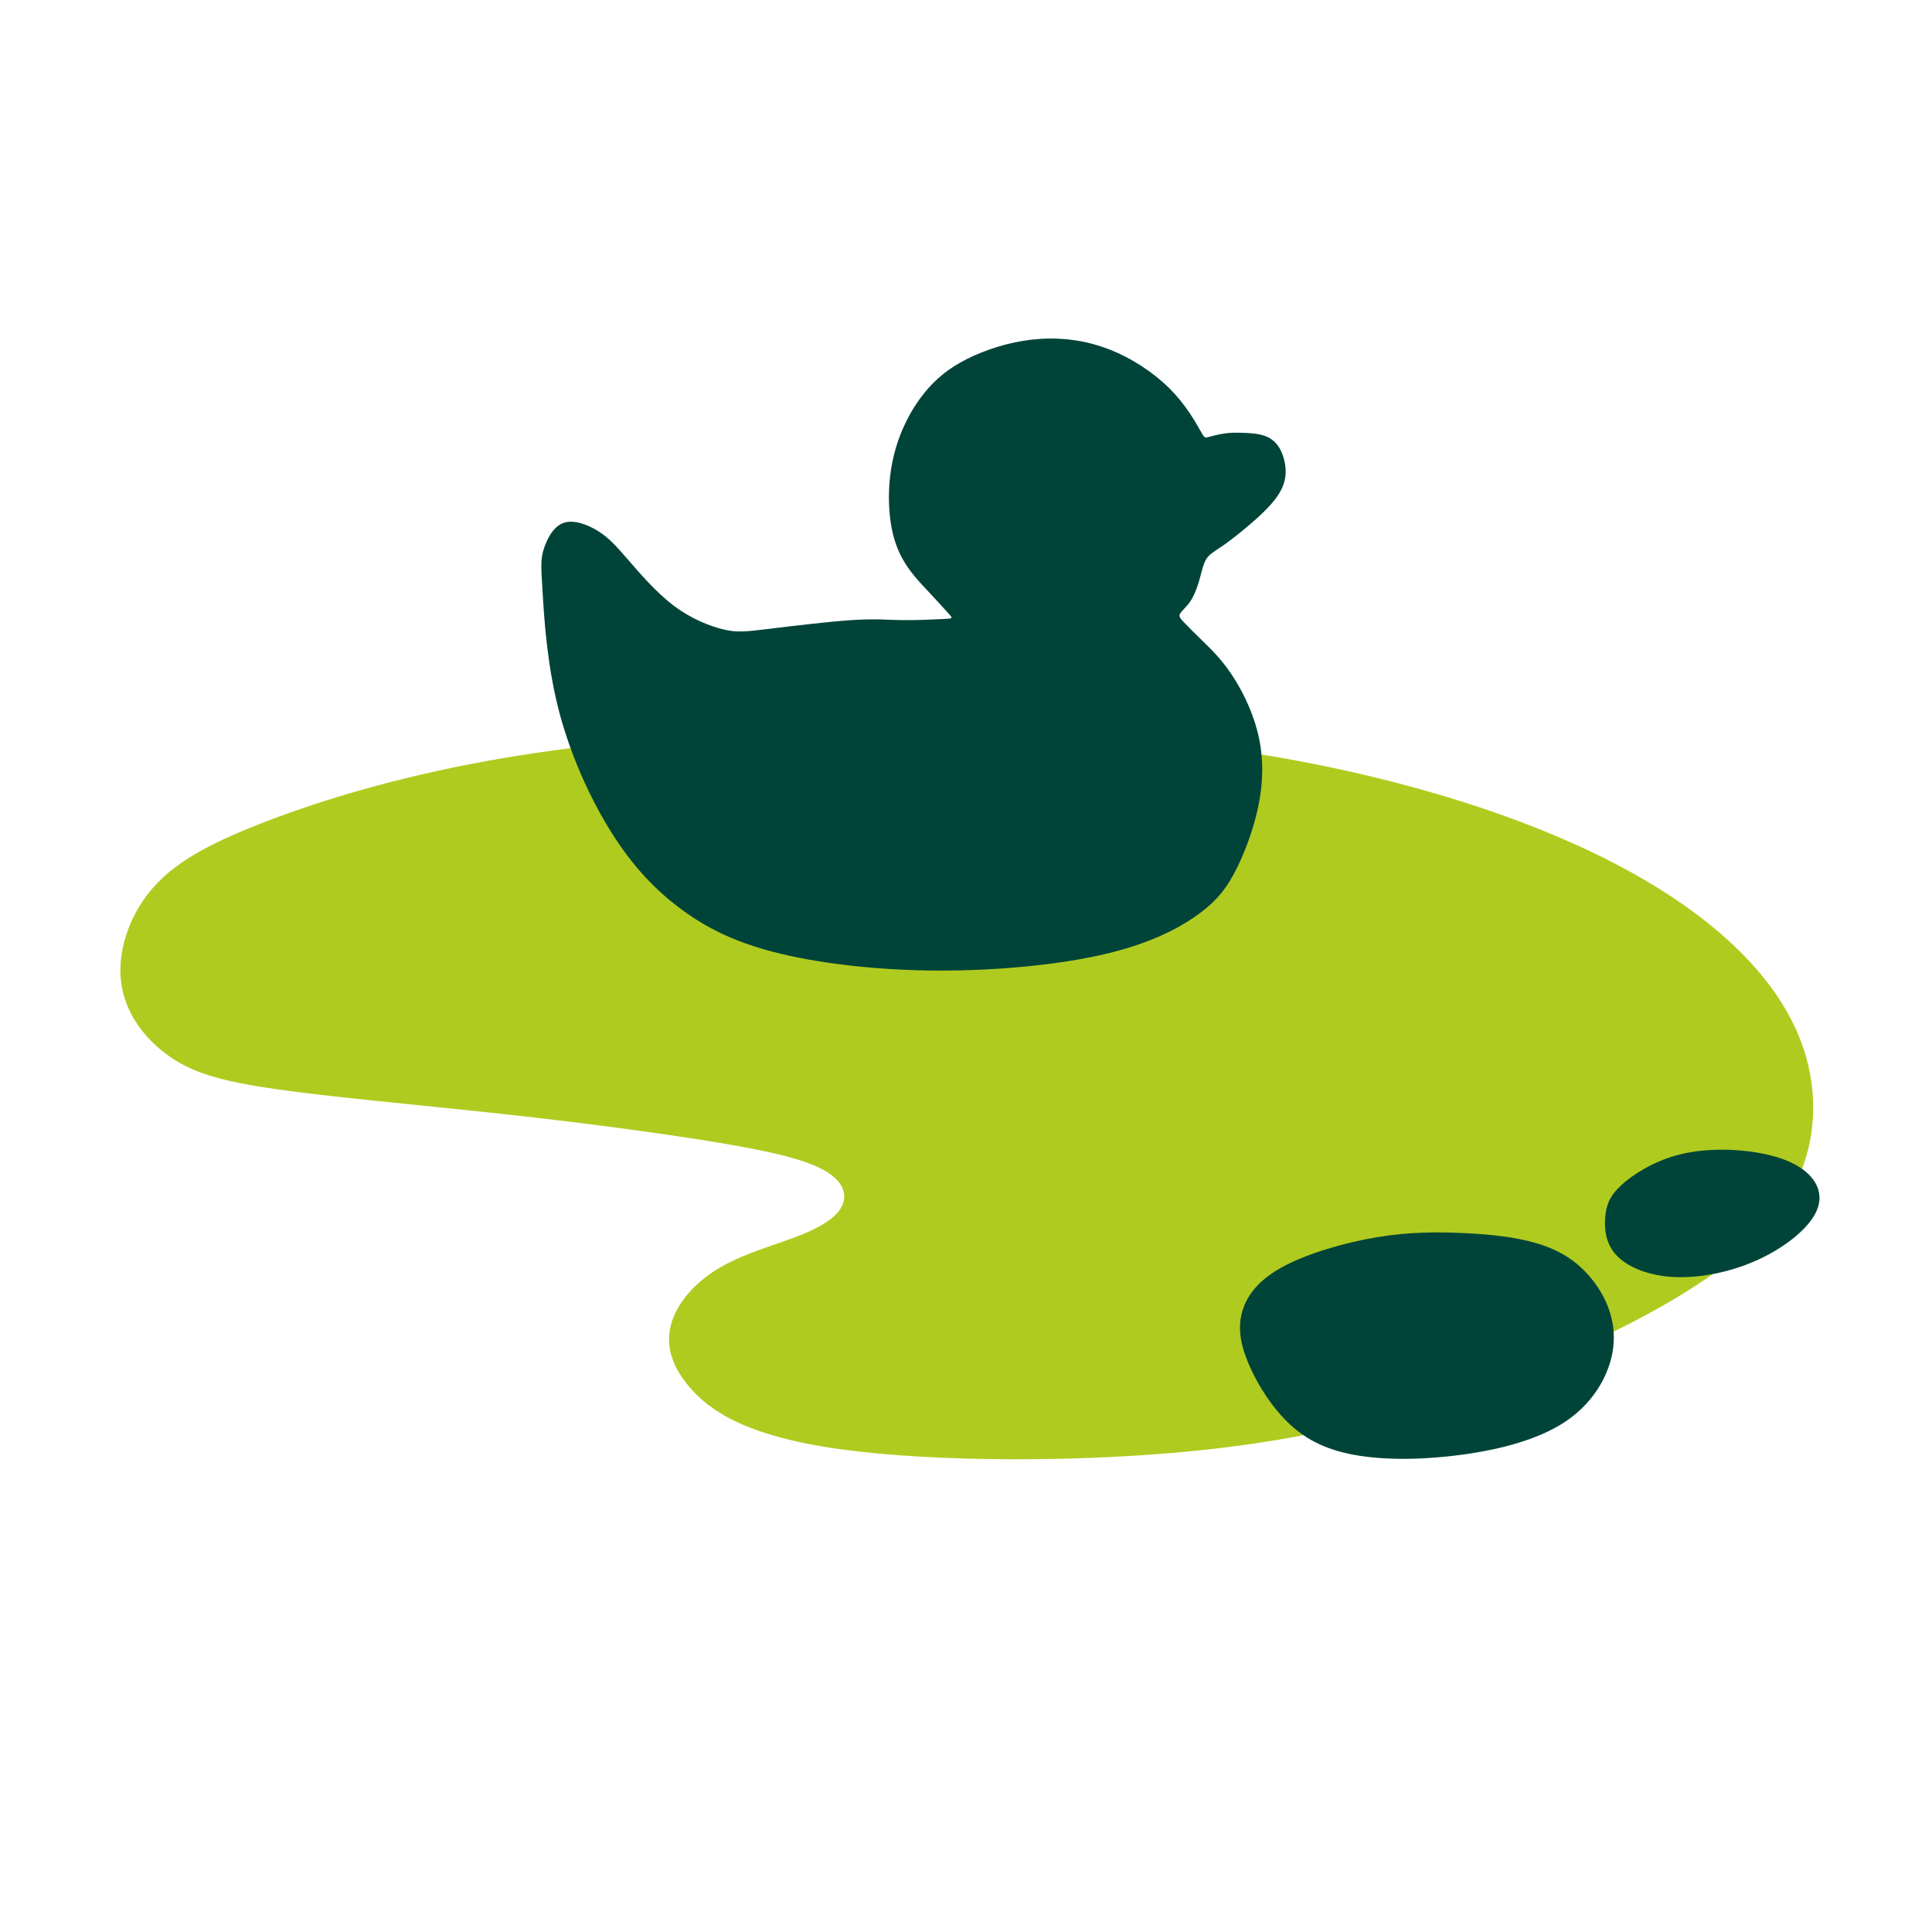
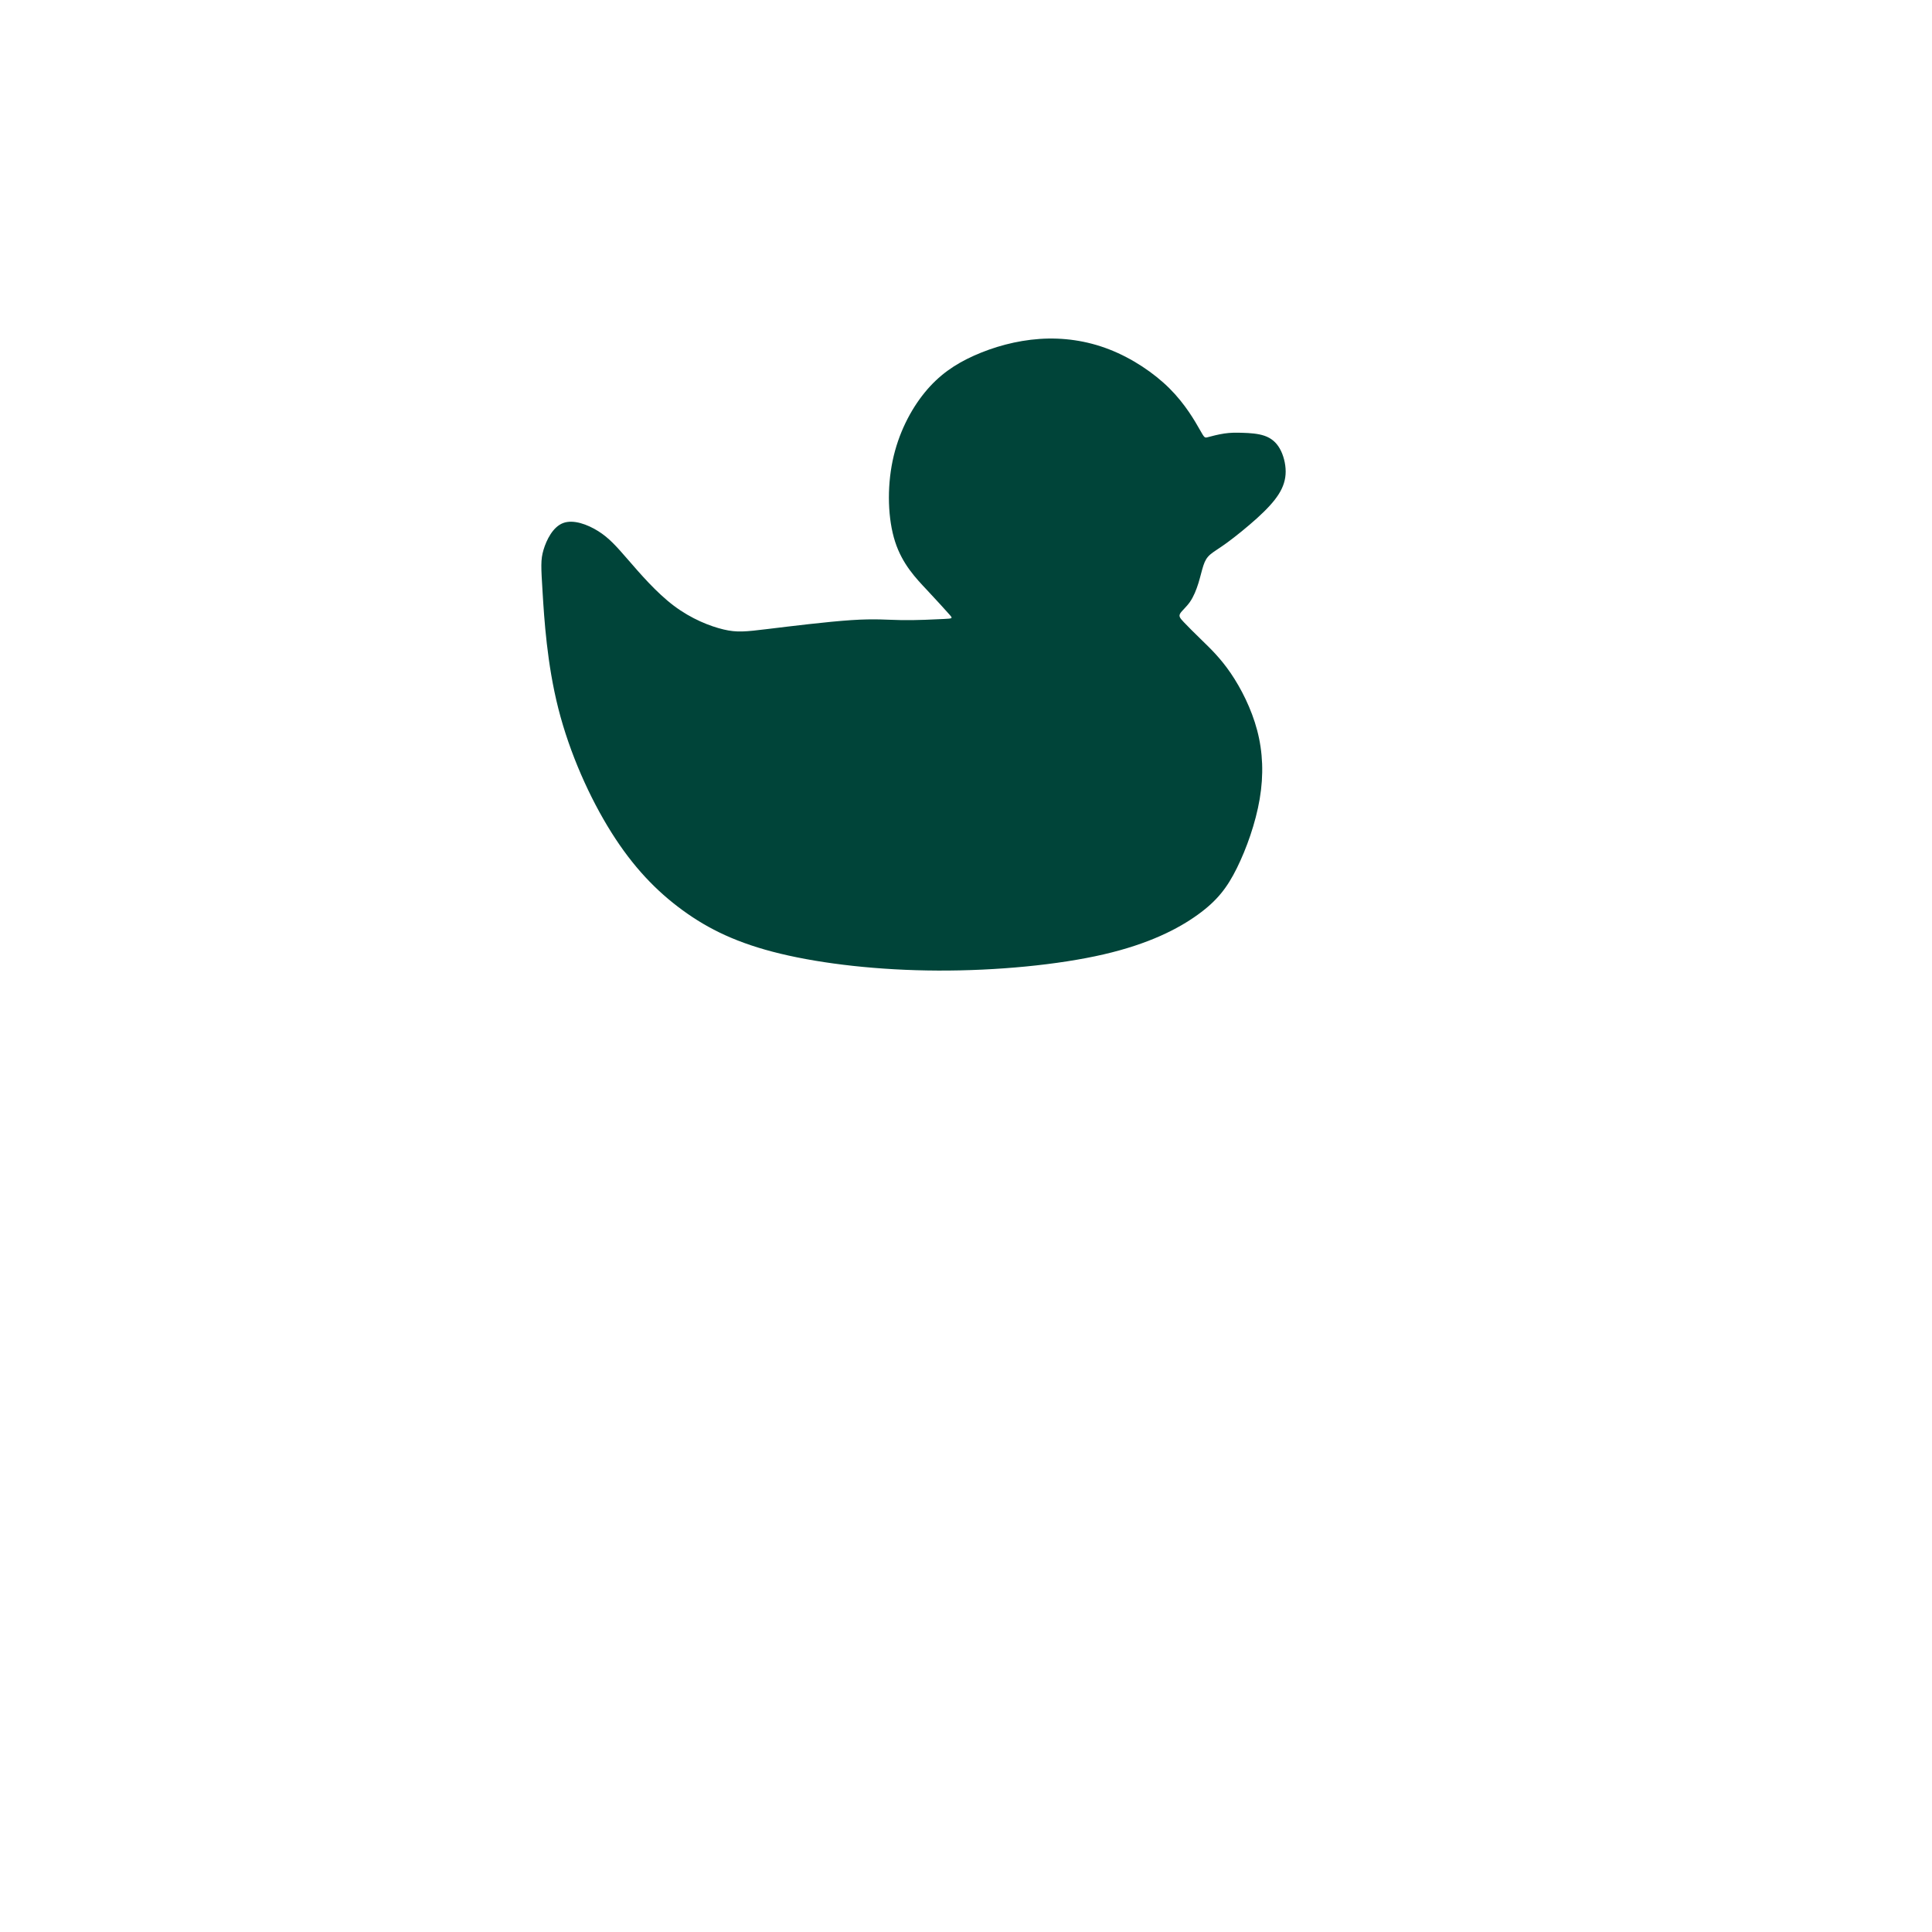
<svg xmlns="http://www.w3.org/2000/svg" width="793" height="793" viewBox="0 0 793 793" fill="none">
  <g clip-path="url(#clip0_2722_432)">
    <g clip-path="url(#clip1_2722_432)">
-       <path fill-rule="evenodd" clip-rule="evenodd" d="M49.759 403.54C48.089 391.201 52.588 376.804 61.65 365.749C70.712 354.695 84.337 346.984 105.802 338.499C127.269 330.015 156.576 320.761 192.053 313.819C227.529 306.878 269.176 302.252 321.877 300.323C374.578 298.395 438.333 299.166 494.89 306.364C551.447 313.562 600.807 327.188 638.34 342.998C675.873 358.809 701.58 376.804 718.161 394.671C734.743 412.538 742.199 430.276 743.87 447.243C745.541 464.211 741.428 480.406 732.172 494.416C722.918 508.428 708.522 520.254 689.241 531.951C669.96 543.647 645.795 555.216 614.816 566.655C583.839 578.096 546.048 589.408 495.918 594.934C445.789 600.461 383.318 600.204 344.628 594.805C305.938 589.407 291.027 578.867 282.8 569.098C274.574 559.329 273.032 550.331 275.988 541.847C278.944 533.364 286.4 525.394 296.427 519.738C306.453 514.084 319.048 510.741 328.432 507.013C337.816 503.286 343.985 499.173 345.913 494.288C347.842 489.404 345.527 483.749 336.144 479.249C326.761 474.751 310.309 471.408 287.428 467.809C264.548 464.211 235.242 460.354 203.107 456.883C170.972 453.413 136.01 450.328 112.873 446.985C89.735 443.643 78.424 440.045 68.847 433.104C59.271 426.164 51.431 415.88 49.759 403.54Z" fill="#B0CB1F" />
-       <path fill-rule="evenodd" clip-rule="evenodd" d="M511.836 558.177C508.764 550.327 508.082 543.841 510.13 537.527C512.178 531.213 516.955 525.071 526.852 519.78C536.751 514.491 551.768 510.053 565.079 507.835C578.39 505.616 589.995 505.616 600.745 506.127C611.496 506.639 621.395 507.664 629.928 510.081C638.463 512.498 645.631 516.311 651.775 523.136C657.918 529.962 663.034 539.804 662.35 551.038C661.668 562.273 655.182 574.901 642.894 583.263C630.608 591.625 612.52 595.72 595.966 597.597C579.414 599.475 564.396 599.133 552.963 596.573C541.53 594.014 533.679 589.235 527.023 582.238C520.368 575.242 514.908 566.027 511.836 558.177Z" fill="#004439" />
-       <path fill-rule="evenodd" clip-rule="evenodd" d="M665.421 486.504C670.2 482.067 678.39 476.946 687.904 474.276C697.417 471.608 708.255 471.386 717.81 472.581C727.367 473.776 735.644 476.385 740.977 480.761C746.309 485.138 748.699 491.281 745.114 498.107C741.531 504.933 731.975 512.441 720.883 517.39C709.79 522.34 697.162 524.729 686.684 524.134C676.206 523.541 667.878 519.966 663.44 515.187C659.003 510.408 658.459 504.429 658.867 499.562C659.277 494.695 660.643 490.94 665.421 486.504Z" fill="#004439" />
      <path fill-rule="evenodd" clip-rule="evenodd" d="M222.717 243.213C223.372 253.876 224.494 272.394 229.17 290.819C233.847 309.244 242.078 327.576 250.963 341.698C259.848 355.821 269.388 365.735 280.144 373.591C290.899 381.447 302.871 387.246 320.36 391.455C337.85 395.664 360.858 398.283 384.988 398.376C409.118 398.47 434.371 396.038 452.982 391.736C471.594 387.433 483.566 381.26 491.609 375.461C499.653 369.663 503.768 364.239 507.696 356.288C511.624 348.338 515.366 337.864 517.049 327.949C518.732 318.035 518.359 308.683 516.02 299.798C513.682 290.912 509.38 282.495 505.171 276.323C500.962 270.149 496.847 266.221 493.48 262.948C490.113 259.674 487.494 257.056 485.904 255.372C484.314 253.688 483.753 252.94 484.408 251.818C485.063 250.695 486.933 249.2 488.429 247.048C489.926 244.897 491.048 242.091 491.89 239.378C492.732 236.666 493.293 234.048 493.948 232.084C494.603 230.119 495.351 228.811 496.754 227.594C498.157 226.378 500.214 225.256 503.675 222.731C507.135 220.206 511.999 216.277 515.927 212.723C519.855 209.169 522.848 205.989 524.812 202.903C526.776 199.817 527.711 196.824 527.711 193.55C527.711 190.277 526.776 186.723 525.28 184.104C523.783 181.485 521.726 179.802 519.013 178.866C516.301 177.931 512.934 177.744 510.128 177.65C507.322 177.557 505.078 177.557 502.552 177.931C500.027 178.305 497.221 179.053 495.818 179.428C494.416 179.802 494.416 179.802 492.451 176.341C490.487 172.881 486.559 165.96 480.105 159.506C473.652 153.053 464.674 147.067 455.321 143.42C445.968 139.772 436.241 138.462 426.701 139.117C417.161 139.772 407.809 142.39 399.859 145.944C391.909 149.499 385.362 153.988 379.563 161.096C373.765 168.204 368.714 177.931 366.376 189.154C364.038 200.378 364.412 213.097 367.404 222.357C370.397 231.616 376.01 237.415 380.405 242.091C384.801 246.767 387.981 250.322 389.571 252.099C391.161 253.876 391.161 253.876 387.419 254.063C383.678 254.25 376.196 254.624 370.117 254.53C364.038 254.437 359.361 253.876 349.447 254.53C339.533 255.185 324.382 257.055 315.123 258.178C305.864 259.3 302.496 259.674 296.978 258.365C291.46 257.056 283.791 254.063 276.589 248.638C269.388 243.214 262.654 235.357 257.79 229.745C252.927 224.134 249.934 220.767 245.538 218.007C241.142 215.249 235.343 213.097 231.134 214.688C226.926 216.278 224.307 221.609 223.091 225.677C221.876 229.746 222.063 232.551 222.717 243.213Z" fill="#004439" />
      <path fill-rule="evenodd" clip-rule="evenodd" d="M261.529 275.48C265.271 288.387 269.012 301.293 273.875 311.955C278.739 322.618 284.724 331.035 293.235 338.517C301.746 346 312.783 352.547 327.467 357.036C342.15 361.525 360.482 363.957 378.345 364.892C396.209 365.828 413.605 365.266 428.289 363.396C442.973 361.525 454.945 358.345 463.595 353.225C472.246 348.104 477.576 341.043 480.662 333.841C483.749 326.64 484.592 319.297 483.984 313.195C483.377 307.092 481.319 302.229 477.298 297.459C473.276 292.689 467.291 288.012 463.222 283.991C459.153 279.969 457 276.602 454.591 272.276C452.183 267.951 449.518 262.666 447.892 257.879C446.267 253.091 445.681 248.801 446.219 245.644C446.758 242.487 448.419 240.465 450.84 237.864C453.261 235.263 456.441 232.083 459.06 227.219C461.679 222.356 463.736 215.809 464.016 208.701C464.297 201.593 462.801 193.924 459.528 188.312C456.254 182.7 451.203 179.146 444.001 176.527C436.8 173.909 427.448 172.225 419.825 174.212C412.201 176.2 406.309 181.859 402.941 187.283C399.575 192.708 398.733 197.899 398.781 203.767C398.828 209.636 399.763 216.183 402.007 221.093C404.252 226.004 407.805 229.277 411.476 231.99C415.146 234.702 418.934 236.853 422.021 238.77C425.108 240.687 427.493 242.371 429.247 244.803C431.002 247.234 432.124 250.414 432.309 253.534C432.494 256.653 431.741 259.713 429.496 263.547C427.252 267.382 423.515 271.992 418.092 276.074C412.67 280.156 405.562 283.71 400.231 285.861C394.9 288.012 391.346 288.761 388.353 288.48C385.36 288.199 382.928 286.89 379.842 286.422C376.755 285.955 373.014 286.329 362.259 286.983C351.503 287.638 333.733 288.574 323.538 289.322C313.344 290.07 310.725 290.631 307.451 291.38C304.178 292.128 300.25 293.063 295.76 292.689C291.271 292.315 286.221 290.631 280.422 287.545C274.623 284.458 268.076 279.969 261.529 275.48Z" fill="#004439" />
    </g>
  </g>
  <defs>
    <clipPath id="clip0_2722_432">
      <rect width="793" height="793" fill="white" />
    </clipPath>
    <clipPath id="clip1_2722_432">
      <rect width="793.701" height="1122.52" fill="white" transform="translate(30 -165)" />
    </clipPath>
  </defs>
</svg>